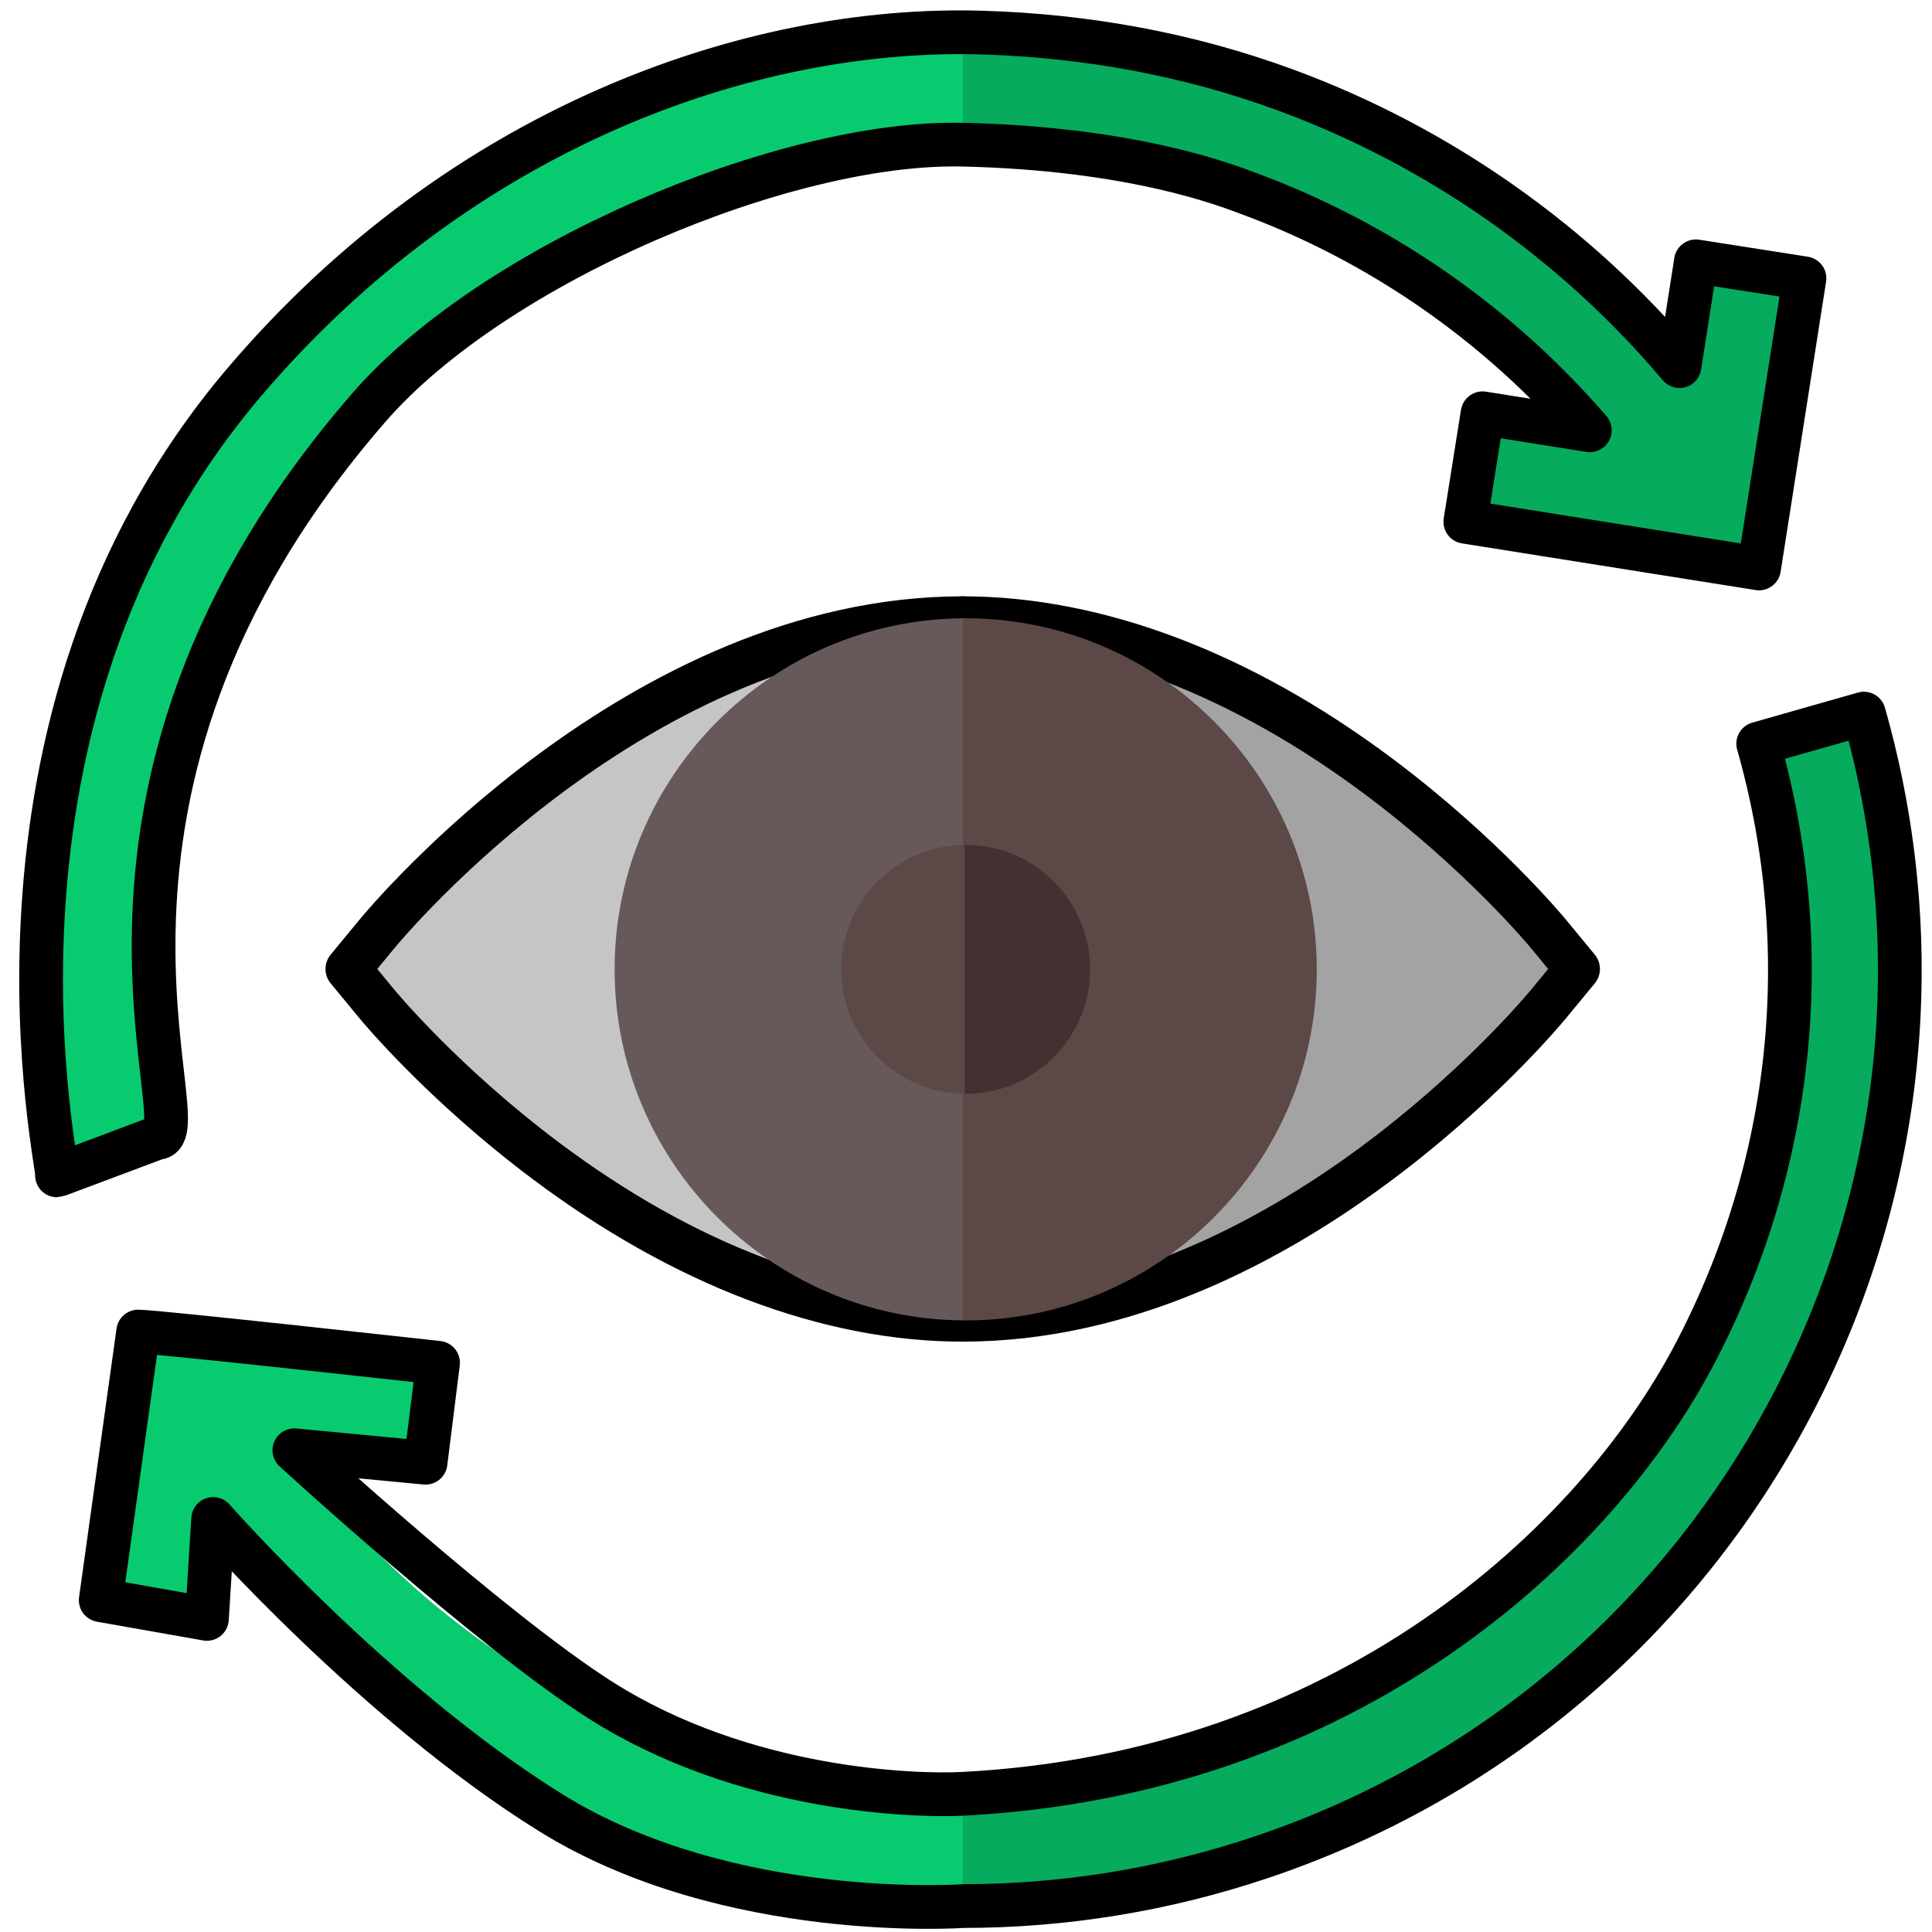
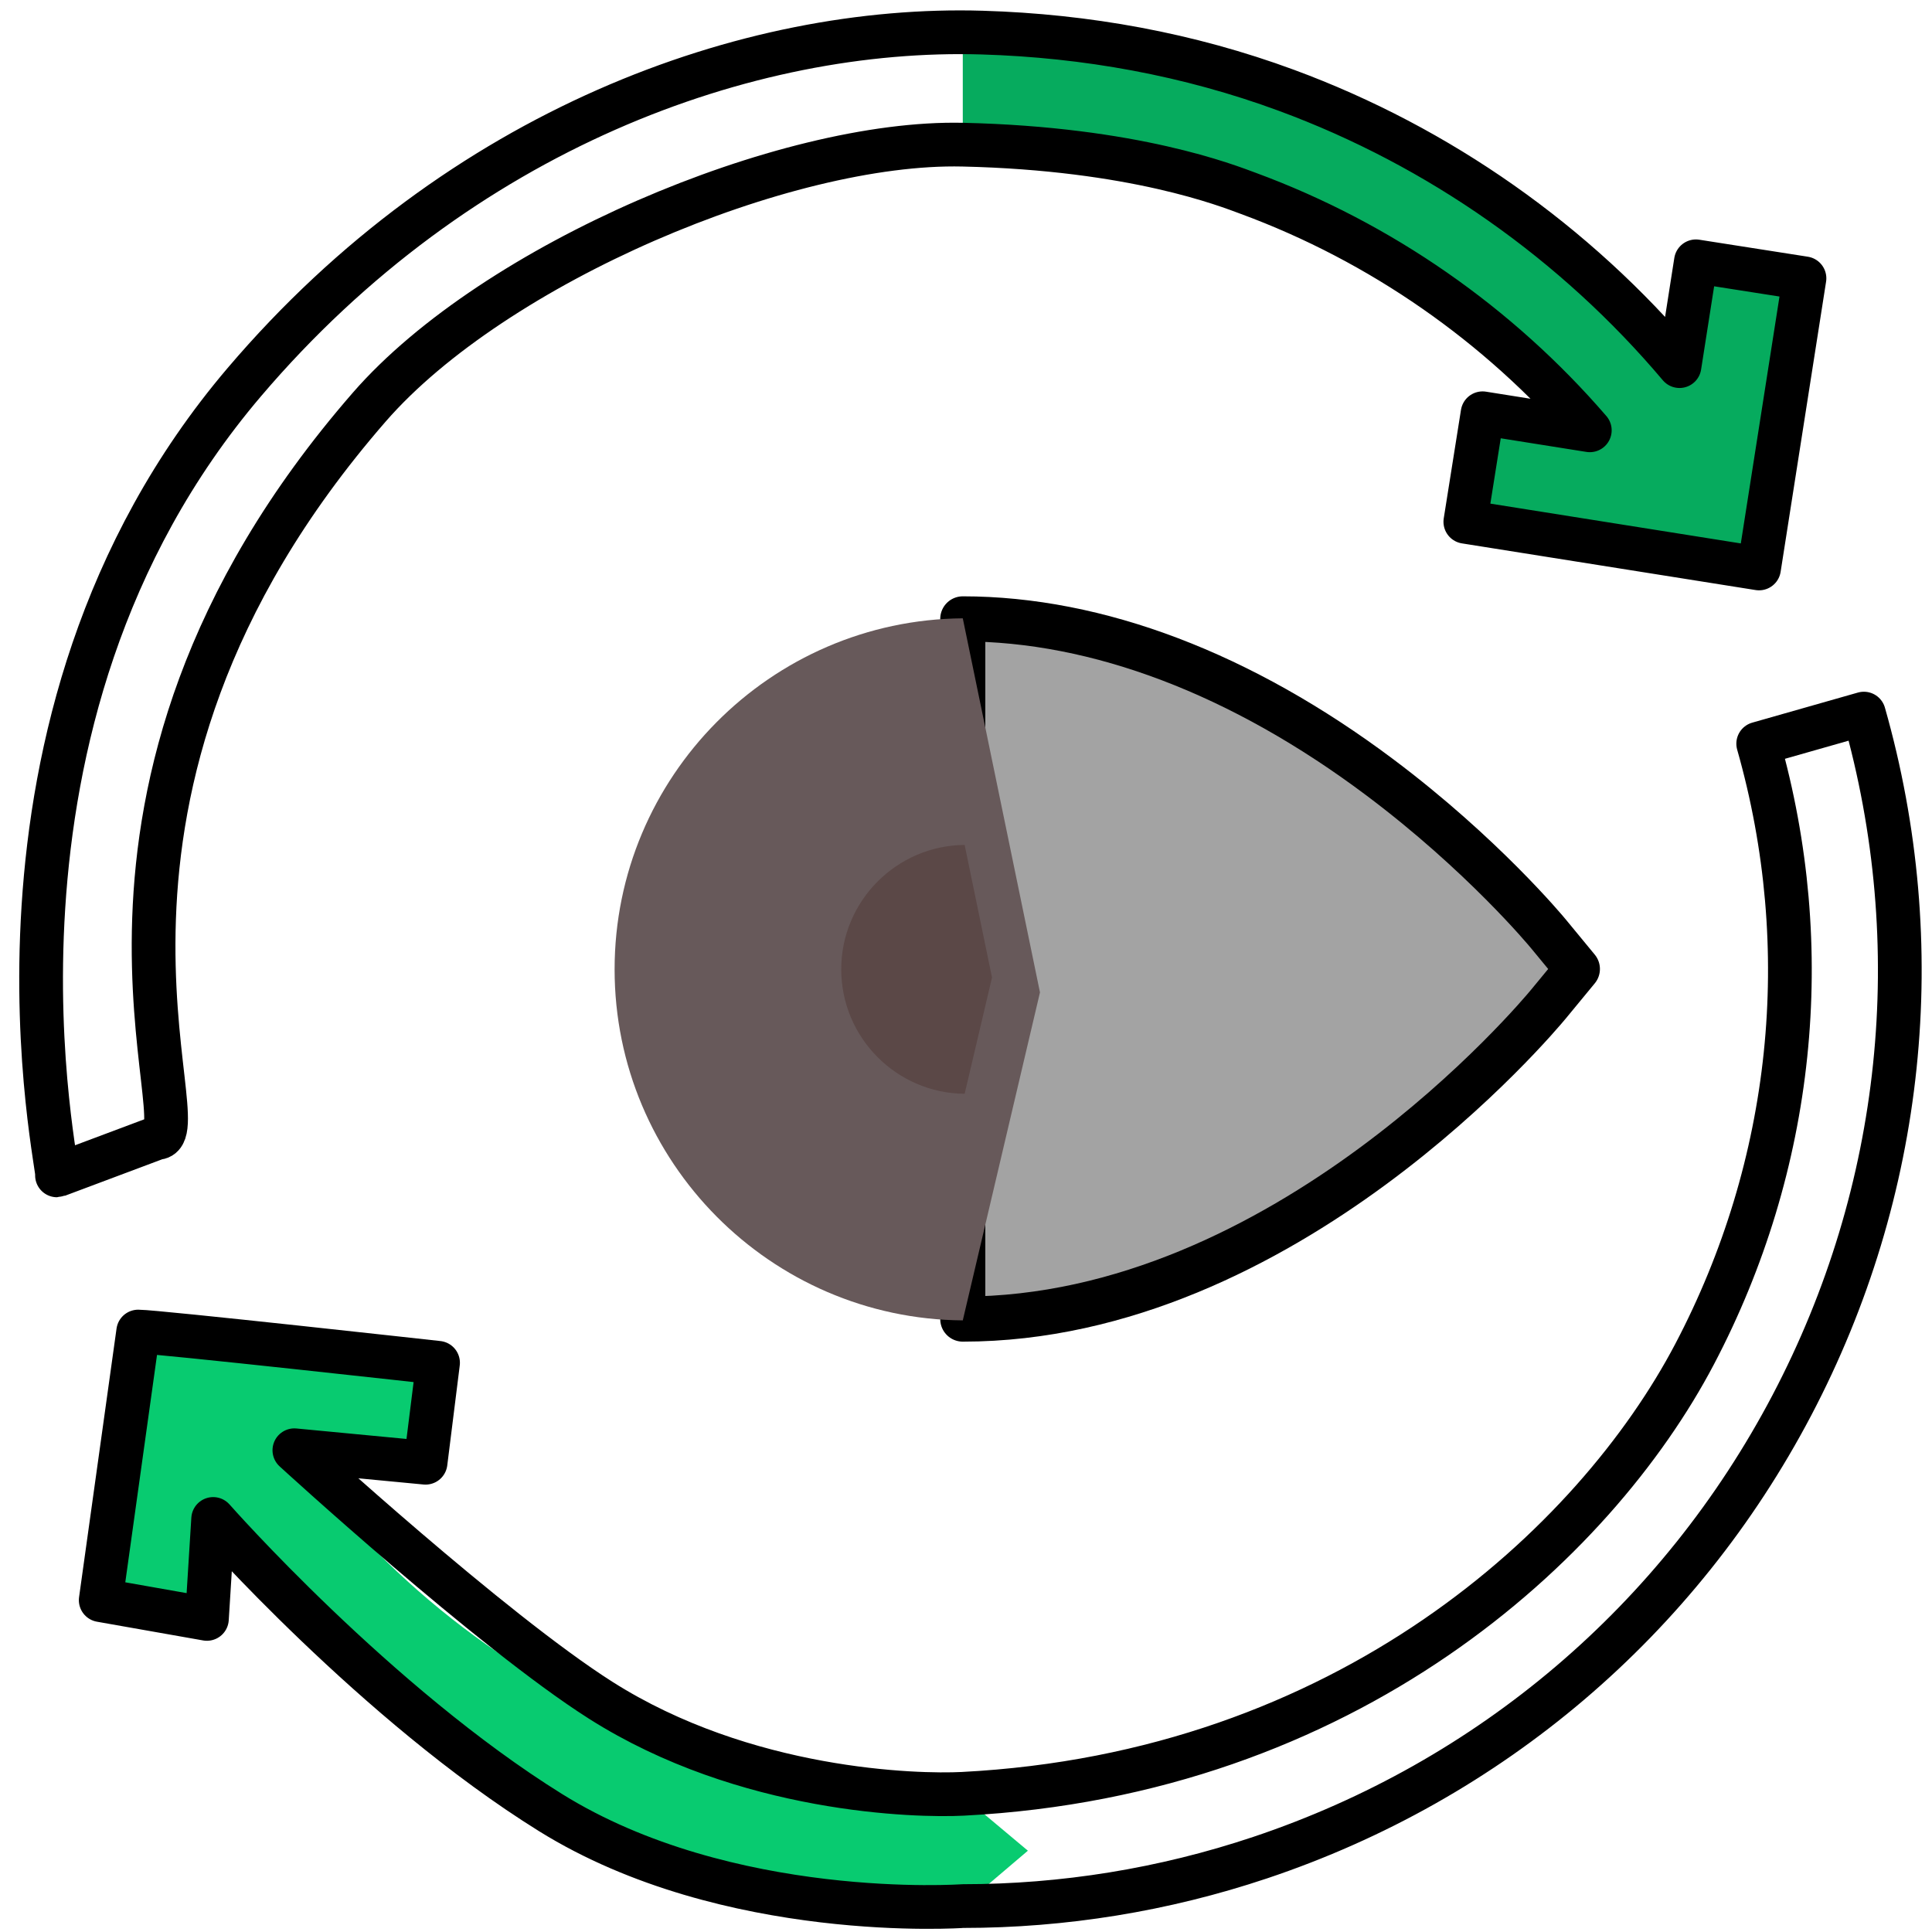
<svg xmlns="http://www.w3.org/2000/svg" width="300px" height="300px" viewBox="0 0 300 300" version="1.1">
  <g id="eye">
    <g id="group">
      <g id="group-1">
-         <path id="Path" d="M149.49 96.097 C99.43 96.097 60.155 143.049 58.508 145.048 L54.044 150.463 58.508 155.878 C58.92 156.378 68.785 168.263 84.692 180.199 106.164 196.312 128.571 204.829 149.49 204.829 L149.5 204.829 161.863 153.724 149.5 96.097 C149.497 96.097 149.494 96.097 149.49 96.097 Z" fill="#c5c5c5" fill-opacity="1" stroke="#000000" stroke-width="7" stroke-opacity="1" stroke-linejoin="round" stroke-linecap="round" />
        <path id="Path-1" d="M240.473 145.048 C240.06 144.547 230.195 132.663 214.289 120.727 192.82 104.616 170.417 96.099 149.5 96.097 L149.5 204.829 C199.555 204.823 238.826 157.877 240.473 155.879 L244.936 150.464 Z" fill="#a3a3a3" fill-opacity="1" stroke="#000000" stroke-width="7" stroke-opacity="1" stroke-linejoin="round" stroke-linecap="round" />
      </g>
      <g id="group-2">
-         <path id="Path-2" d="M103.291 12.601 C69.004 24.086 40.377 47.76 22.685 79.264 5.121 110.54 -0.295 146.97 7.435 181.844 L24.092 178.151 C17.271 147.382 22.055 115.23 37.561 87.618 53.177 59.812 78.444 38.916 108.71 28.778 122.1 24.293 135.812 22.056 149.5 22.048 L160.361 13.313 149.5 5.033 C133.821 5.036 118.3 7.573 103.291 12.601 Z" fill="#08cb70" fill-opacity="1" stroke="none" />
        <path id="Path-3" d="M101.134 269.416 C78.684 260.243 59.376 244.94 45.383 225.499 L64.2 228.49 66.879 211.64 21.275 204.392 14.218 249.444 31.073 252.085 33.3 237.864 C48.996 258.748 70.188 275.203 94.679 285.21 112.206 292.371 130.832 295.97 149.499 295.973 L159.61 287.376 149.5 278.905 C133.031 278.901 116.594 275.733 101.134 269.416 Z" fill="#08cb70" fill-opacity="1" stroke="none" />
        <path id="Path-4" d="M95.435 150.521 C95.435 180.43 119.647 204.787 149.5 205.03 L161.487 154.098 149.5 96.012 C119.647 96.255 95.435 120.612 95.435 150.521 Z" fill="#67595a" fill-opacity="1" stroke="none" />
-         <path id="Path-5" d="M204.465 150.521 C204.465 120.462 180.009 96.006 149.949 96.006 149.799 96.006 149.65 96.011 149.499 96.012 L149.499 205.031 C149.649 205.032 149.799 205.036 149.949 205.036 180.009 205.036 204.465 180.58 204.465 150.521 Z" fill="#5b4847" fill-opacity="1" stroke="none" />
        <path id="Path-6" d="M130.626 150.521 C130.626 161.123 139.209 169.756 149.79 169.842 L154.039 151.789 149.79 131.2 C139.209 131.285 130.626 139.919 130.626 150.521 Z" fill="#5b4847" fill-opacity="1" stroke="none" />
-         <path id="Path-7" d="M169.273 150.521 C169.273 139.866 160.605 131.197 149.949 131.197 149.896 131.197 149.843 131.199 149.79 131.2 L149.79 169.842 C149.843 169.843 149.896 169.845 149.949 169.845 160.605 169.845 169.273 161.176 169.273 150.521 Z" fill="#433031" fill-opacity="1" stroke="none" />
      </g>
      <g id="group-3">
        <path id="Path-8" d="M246.864 66.819 L230.215 64.172 227.537 81.022 273.14 88.27 280.198 43.217 263.342 40.577 260.793 56.852 C244.615 37.686 223.511 22.788 199.762 14.026 184.556 8.416 168.665 5.4 152.529 5.062 151.519 5.041 150.51 5.032 149.501 5.032 L149.501 22.048 C164.467 22.04 179.402 24.7 193.856 30.033 214.404 37.615 232.703 50.396 246.864 66.819 Z" fill="#06ab5e" fill-opacity="1" stroke="none" />
-         <path id="Path-9" d="M289.422 110.808 L273.013 115.479 C282.061 147.268 278.555 180.93 263.141 210.264 247.68 239.689 221.801 261.71 190.271 272.272 177.025 276.709 163.251 278.909 149.5 278.906 L149.5 295.974 C149.51 295.974 149.52 295.974 149.531 295.974 165.099 295.974 180.695 293.472 195.69 288.449 231.41 276.485 260.728 251.537 278.245 218.201 295.705 184.97 299.675 146.831 289.422 110.808 Z" fill="#06ab5e" fill-opacity="1" stroke="none" />
      </g>
      <g id="-copy">
        <path id="Path-10" d="M246.864 66.819 L230.215 64.172 227.537 81.022 273.14 88.27 280.198 43.217 263.342 40.577 260.793 56.852 C244.615 37.686 223.511 22.788 199.762 14.026 184.556 8.416 168.661 5.547 152.529 5.062 116.25 3.972 71.439 19.981 37.95 59.323 -7.159 112.317 9.536 182.513 8.85 182.513 L24.37 176.693 C31.853 176.689 4.7 123.669 57.35 63.203 76.769 40.902 121.882 21.835 149.5 22.463 176.162 23.07 190.604 28.833 193.856 30.033 214.404 37.615 232.703 50.396 246.864 66.819 Z" fill="none" stroke="#000000" stroke-width="6.79" stroke-opacity="1" stroke-linejoin="round" stroke-linecap="round" />
        <path id="Path-11" d="M289.422 110.808 L273.013 115.479 C282.061 147.268 278.555 180.93 263.141 210.264 247.68 239.689 209.22 275.474 149.5 278.543 142.385 278.909 115.706 278.275 93.24 263.993 76.239 253.186 45.71 225.193 45.71 225.193 45.71 225.193 66.08 227.133 66.08 227.133 66.08 227.133 68.02 211.613 68.02 211.613 68.02 211.613 24.29 206.764 21.46 206.763 L15.64 248.473 C15.64 248.473 32.13 251.383 32.13 251.383 32.13 251.383 33.1 235.863 33.1 235.863 33.1 235.863 58.408 264.621 85.48 281.453 113.02 298.577 149.525 295.974 149.531 295.974 165.099 295.974 180.695 293.472 195.69 288.449 231.41 276.485 260.728 251.537 278.245 218.201 295.705 184.97 299.675 146.831 289.422 110.808 Z" fill="none" stroke="#000000" stroke-width="6.79" stroke-opacity="1" stroke-linejoin="round" stroke-linecap="round" />
      </g>
    </g>
  </g>
</svg>